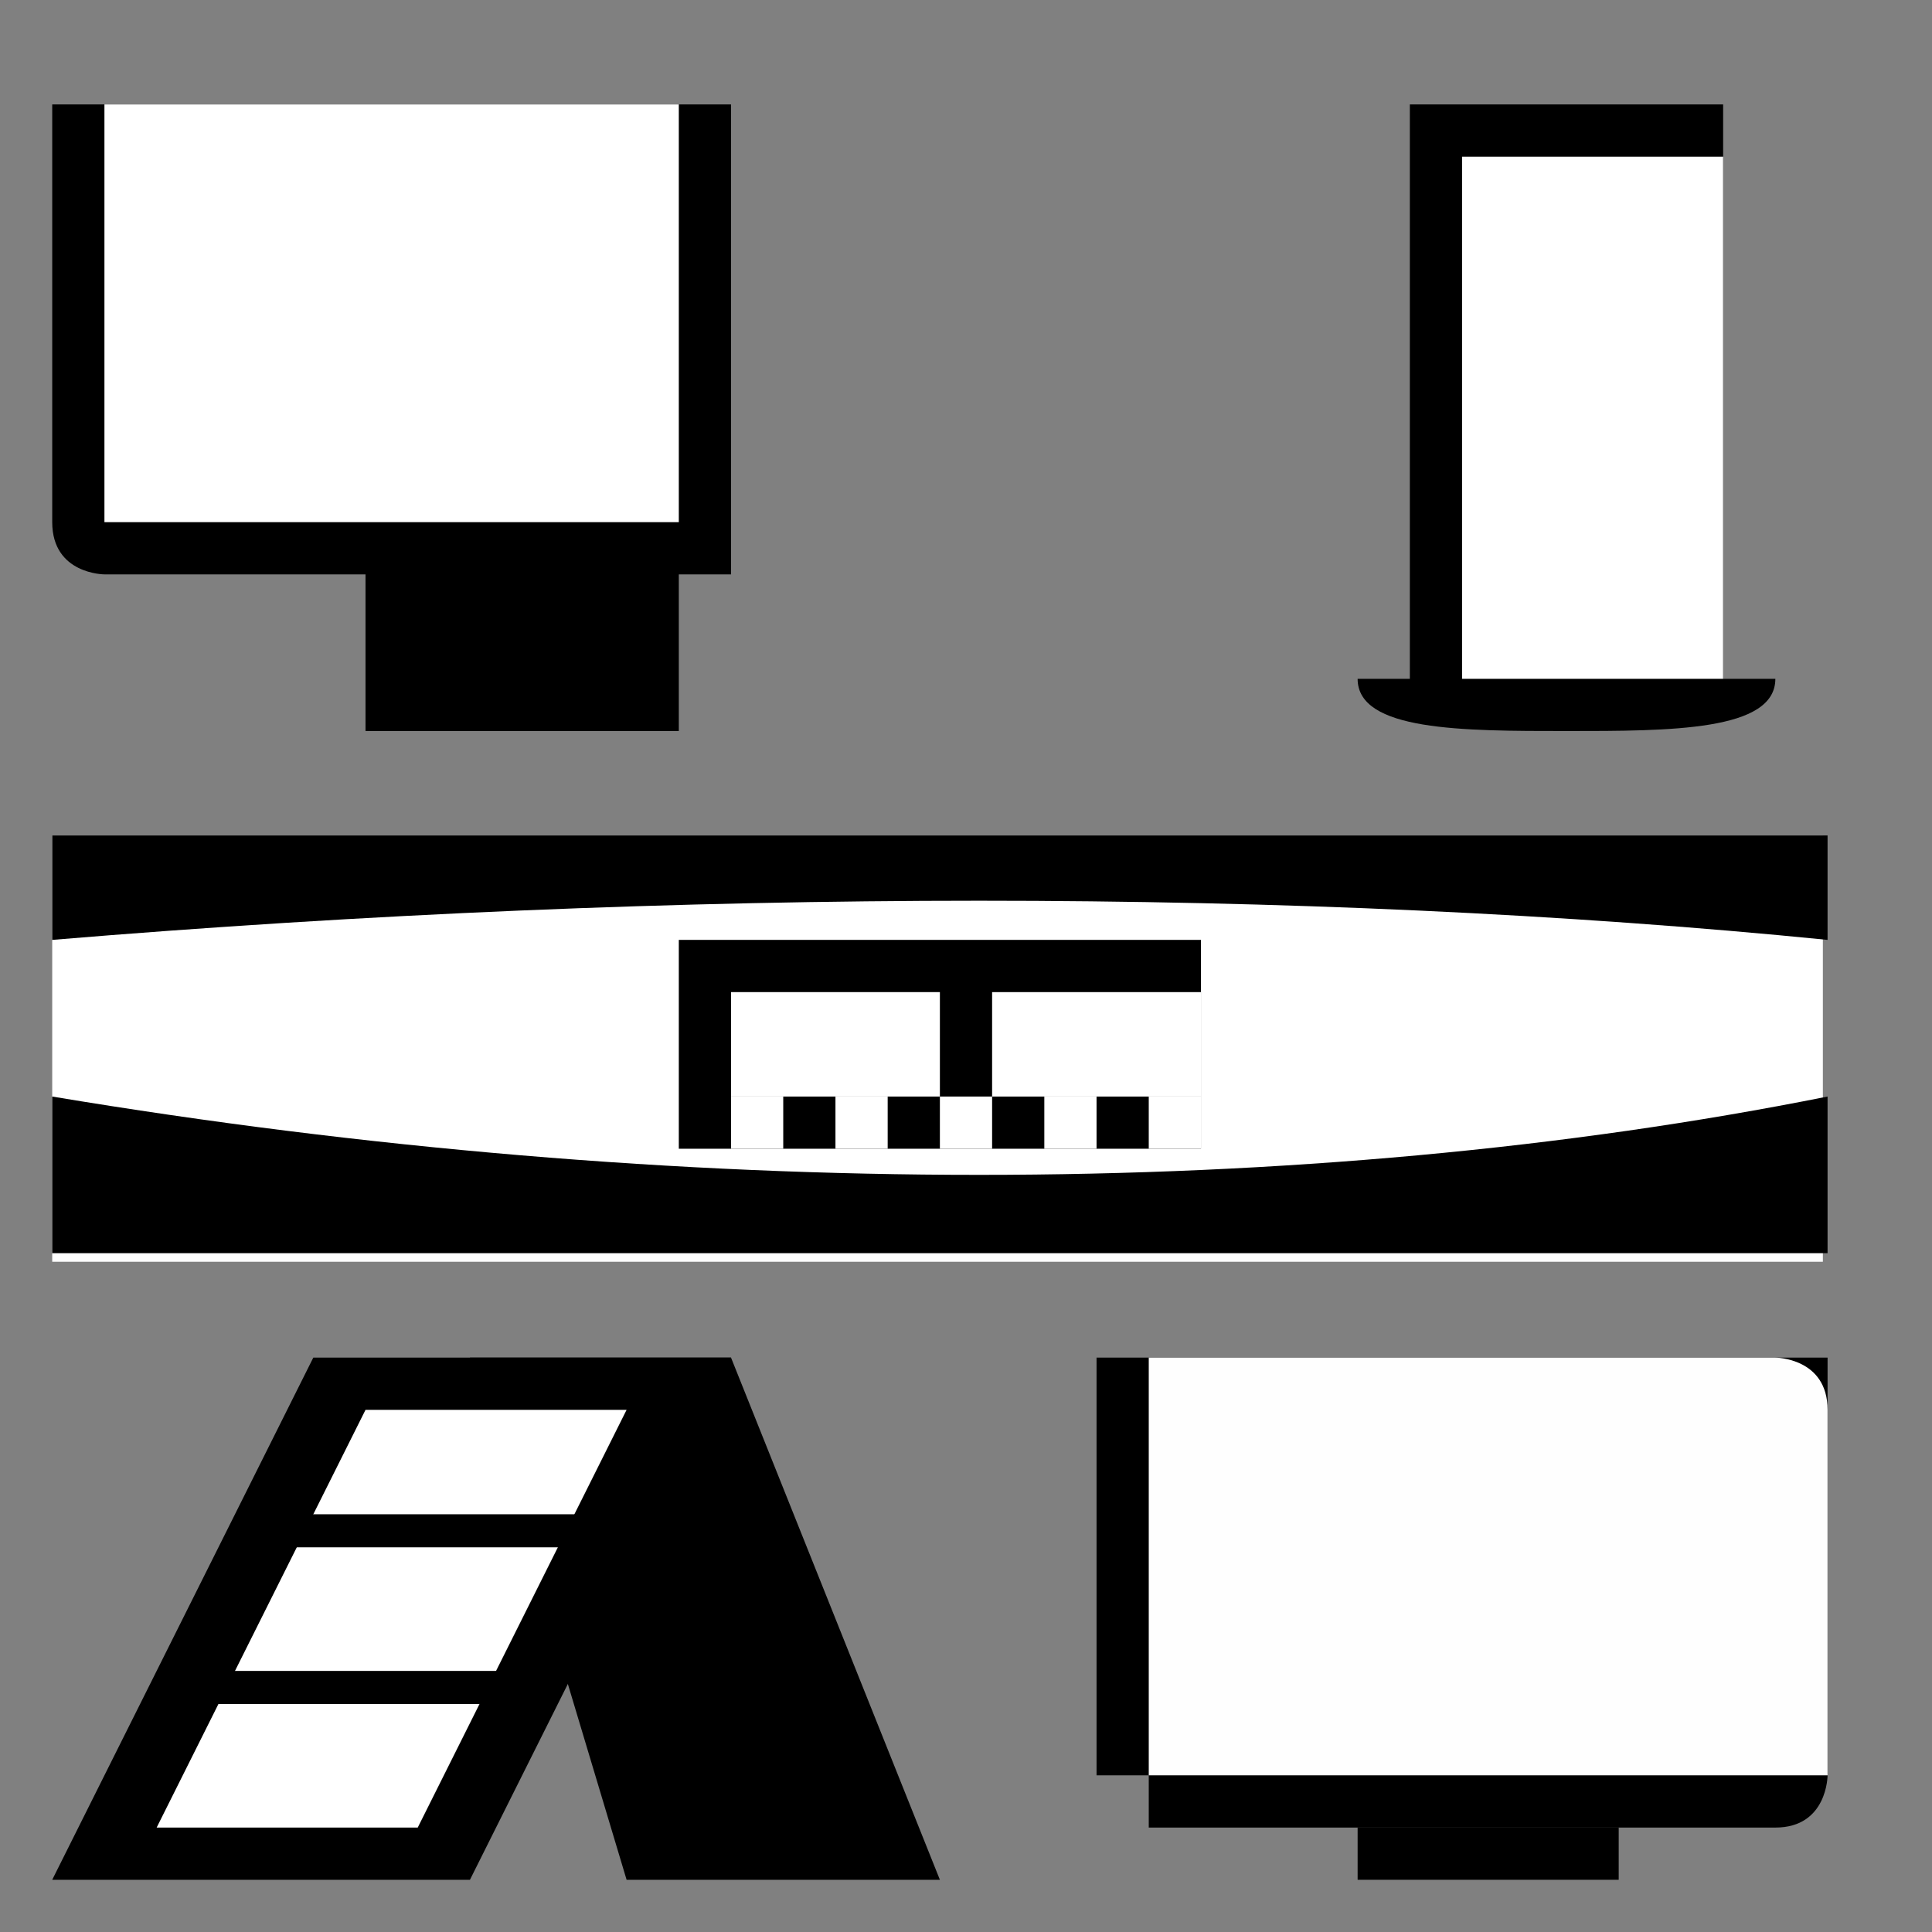
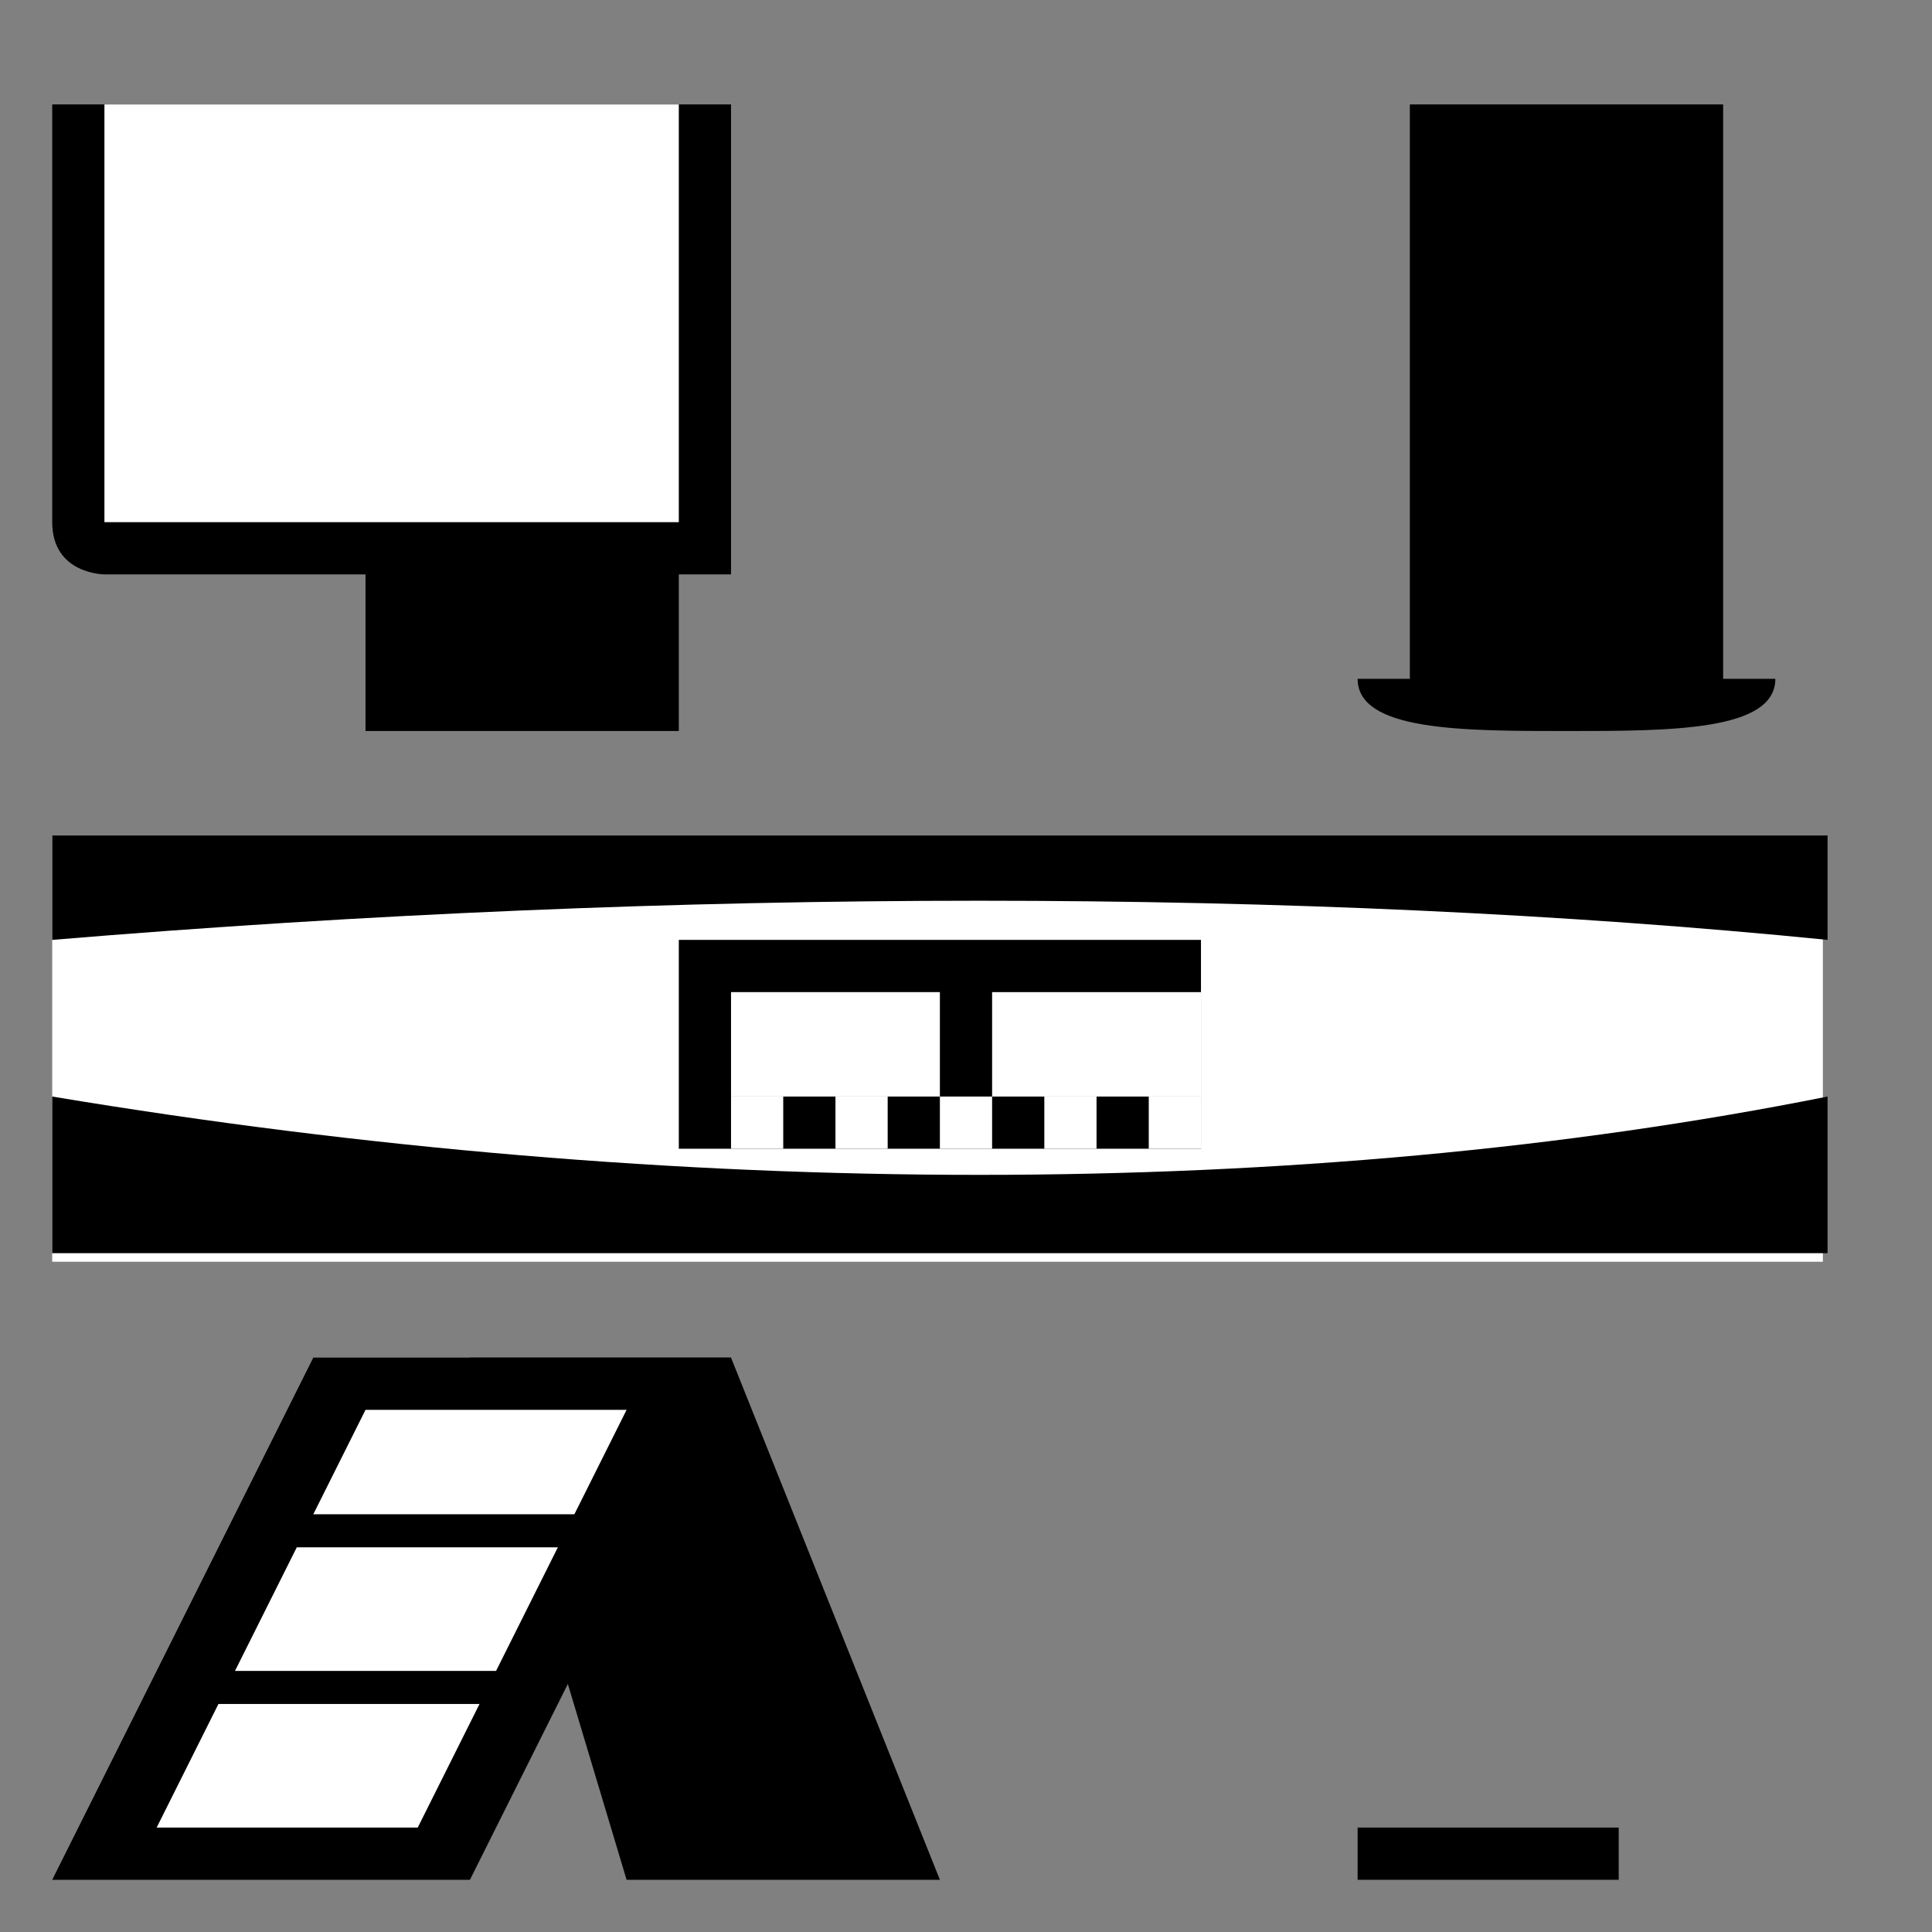
<svg xmlns="http://www.w3.org/2000/svg" xml:space="preserve" width="90px" height="90px" version="1.1" shape-rendering="geometricPrecision" text-rendering="geometricPrecision" image-rendering="optimizeQuality" fill-rule="evenodd" clip-rule="evenodd" viewBox="0 0 37 37">
  <rect x="0" y="0" width="37" height="37" fill="#808080" stroke="none" />
  <g id="Ebene_x0020_1">
    <path fill="none" fill-rule="nonzero" d="M0 37l37 0 0 -35c0,-1 0,-1 -1,-2 0,0 0,0 -1,0l-34 0c0,0 0,0 -1,0 0,1 0,1 0,2l0 35 0 0z" />
    <g id="_1892590703008">
      <polygon fill="black" points="6,26 14,26 9,36 1,36 " />
      <polygon fill="black" points="14,26 9,26 12,36 18,36 " />
      <polygon fill="white" points="7,27 12,27 8,35 3,35 " />
      <rect fill="black" x="4" y="32" width="6.496" height="0.633" />
      <rect fill="black" x="5" y="29" width="6.496" height="0.633" />
    </g>
    <polygon fill="black" fill-rule="nonzero" points="26,35 31,35 31,36 26,36 " />
-     <path fill="black" fill-rule="nonzero" d="M22 26l12 0c1,0 1,0 1,0l0 0c0,0 0,0 0,0l0 8c0,0 0,0 0,0 0,0 0,1 -1,1l-12 0c0,0 0,-1 0,-1l0 0c-1,0 -1,0 -1,0l0 -8c0,0 0,0 1,0l0 0c0,0 0,0 0,0z" />
-     <path fill="#FEFEFE" fill-rule="nonzero" d="M34 26l-12 0c0,0 0,0 0,0 0,0 0,0 0,1l0 7c0,0 0,0 0,0l0 0c0,0 0,0 0,0l12 0c0,0 0,0 0,0 0,0 1,0 1,0l0 -7c0,-1 -1,-1 -1,-1l0 0c0,0 0,0 0,0z" />
    <g id="_1892590706016">
      <path fill="black" d="M2 2l12 0c0,0 0,0 0,0l0 8c0,1 0,1 0,1l-1 0 0 3 -6 0 0 -3 -5 0c0,0 -1,0 -1,-1l0 -8c0,0 1,0 1,0z" />
      <polygon fill="white" points="13,2 2,2 2,10 13,10 " />
    </g>
    <path fill="black" d="M26 2l8 0 0 0 -1 0 0 11c1,0 1,0 1,0 0,1 -2,1 -4,1 -2,0 -4,0 -4,-1 0,0 1,0 1,0l0 -11 -1 0 0 0z" />
-     <path fill="white" d="M28 13c1,0 4,0 5,0l0 -10 -5 0 0 10z" />
    <g id="_1892590707904">
      <rect fill="white" x="1" y="16" width="33.91" height="8.164" />
      <path fill="black" d="M1 21c12,2 24,2 34,0l0 3 -34 0 0 -3z" />
      <path fill="black" d="M1 18c12,-1 24,-1 34,0l0 -2 -34 0 0 2z" />
      <g>
        <path fill="black" fill-rule="nonzero" d="M13 22l0 -4c0,0 0,0 0,0 1,0 1,0 1,0l9 0c0,0 0,0 0,0 0,0 0,0 0,0l0 4c0,0 0,0 0,0 0,0 0,0 0,0l-9 0c0,0 0,0 -1,0 0,0 0,0 0,0z" />
        <polygon fill="white" fill-rule="nonzero" points="14,22 15,22 15,21 14,21 " />
        <path fill="white" fill-rule="nonzero" d="M14 19l0 2c0,0 0,0 0,0 0,0 0,0 0,0l4 0c0,0 0,0 0,0 0,0 0,0 0,0l0 -2c0,0 0,0 0,0 0,0 0,0 0,0l-4 0c0,0 0,0 0,0 0,0 0,0 0,0z" />
        <polygon fill="white" fill-rule="nonzero" points="14,18 15,18 15,18 14,18 " />
        <polygon fill="white" fill-rule="nonzero" points="16,22 17,22 17,21 16,21 " />
        <polygon fill="white" fill-rule="nonzero" points="16,18 17,18 17,18 16,18 " />
        <polygon fill="white" fill-rule="nonzero" points="18,22 19,22 19,21 18,21 " />
        <polygon fill="white" fill-rule="nonzero" points="18,18 19,18 19,18 18,18 " />
        <path fill="white" fill-rule="nonzero" d="M19 19l0 2c0,0 0,0 0,0 0,0 0,0 0,0l3 0c0,0 0,0 0,0 0,0 1,0 1,0l0 -2c0,0 -1,0 -1,0 0,0 0,0 0,0l-3 0c0,0 0,0 0,0 0,0 0,0 0,0z" />
        <polygon fill="white" fill-rule="nonzero" points="20,22 21,22 21,21 20,21 " />
-         <polygon fill="white" fill-rule="nonzero" points="20,18 21,18 21,18 20,18 " />
        <polygon fill="white" fill-rule="nonzero" points="22,22 23,22 23,21 22,21 " />
        <polygon fill="white" fill-rule="nonzero" points="22,18 23,18 23,18 22,18 " />
      </g>
    </g>
  </g>
</svg>